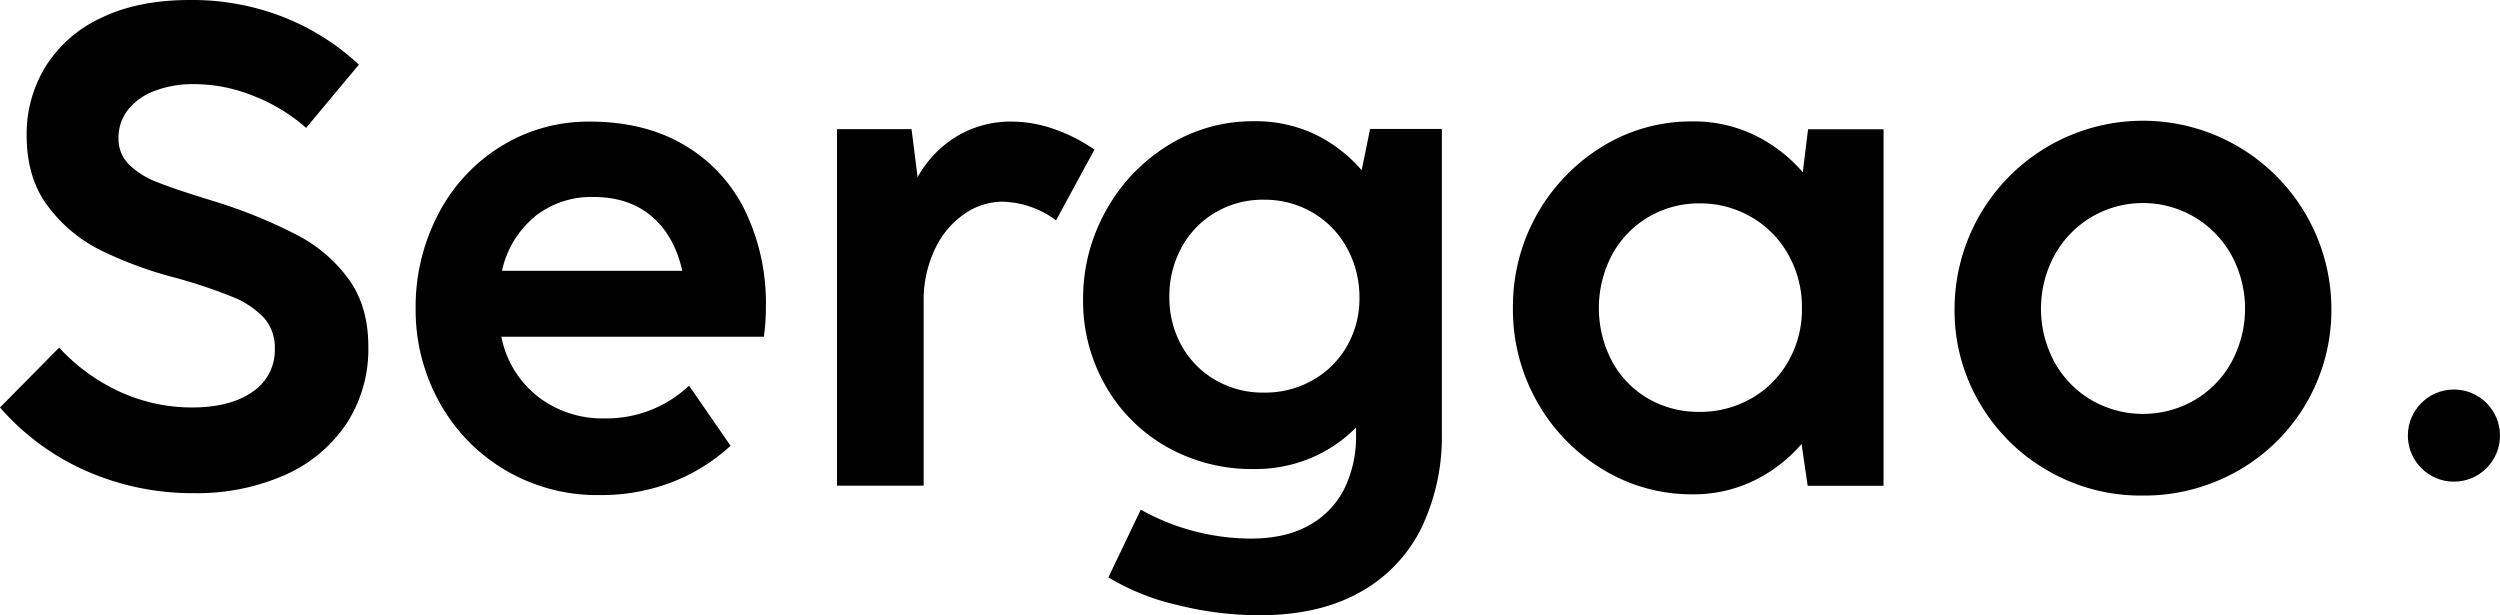
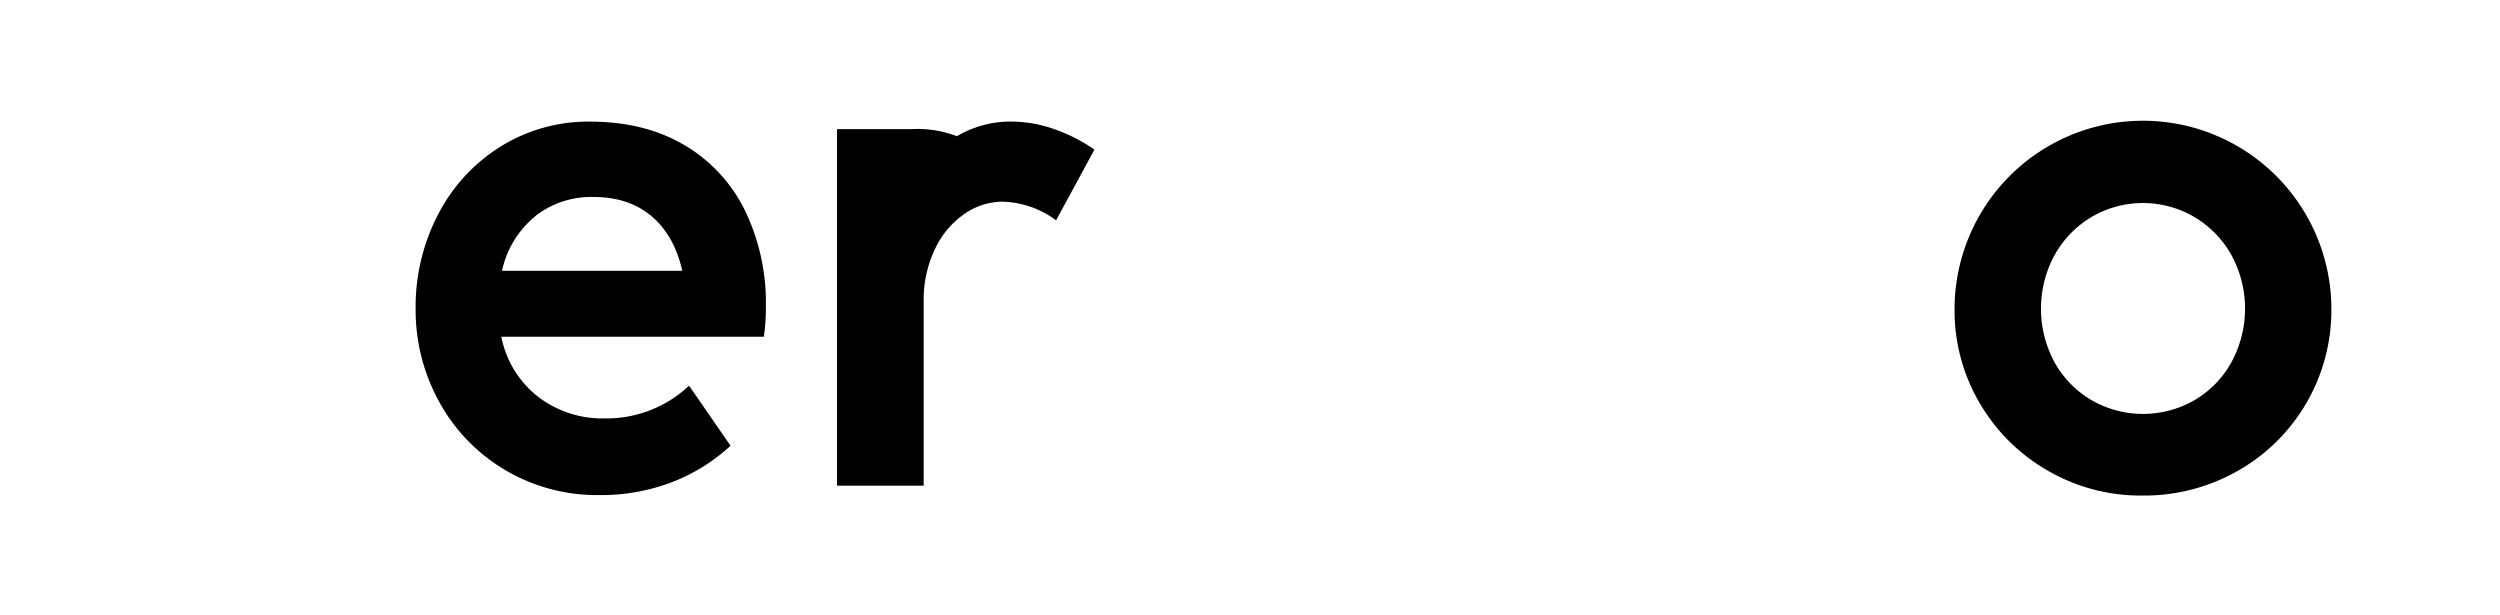
<svg xmlns="http://www.w3.org/2000/svg" viewBox="0 0 624.04 153.58">
  <title>Cocosharp</title>
  <g id="Layer_2" data-name="Layer 2">
    <g id="Layer_1-2" data-name="Layer 1">
-       <path d="M21.69,117.63A61.17,61.17,0,0,1,0,101.71L14.77,86.77A47.17,47.17,0,0,0,30.14,97.89a43.08,43.08,0,0,0,17.74,3.82q9.6,0,15.16-3.91A12.46,12.46,0,0,0,68.6,87a11.15,11.15,0,0,0-2.68-7.64A22.28,22.28,0,0,0,57.77,74a127.65,127.65,0,0,0-15.24-5A97.55,97.55,0,0,1,25,62.4,36.8,36.8,0,0,1,12,51.53q-5.35-7-5.35-17.83a32.2,32.2,0,0,1,4.67-17A32.28,32.28,0,0,1,25.17,4.5Q34.38,0,47.46,0A62.49,62.49,0,0,1,70.59,4.2a60,60,0,0,1,19,11.93L76.41,31.92a43.63,43.63,0,0,0-12.82-7.85A39.69,39.69,0,0,0,48.39,21a26.7,26.7,0,0,0-9.72,1.66A15.37,15.37,0,0,0,32,27.34a11.17,11.17,0,0,0-2.42,7.13,9,9,0,0,0,2.64,6.62,20.34,20.34,0,0,0,7,4.37q4.32,1.74,12.65,4.29l1.87.59a124.2,124.2,0,0,1,20.5,8.37,37.08,37.08,0,0,1,12.9,11.12q4.8,6.75,4.8,16.68a34,34,0,0,1-5.56,19.4,35.94,35.94,0,0,1-15.45,12.74,54.37,54.37,0,0,1-22.54,4.45A65.72,65.72,0,0,1,21.69,117.63Z" />
      <path d="M125.14,84.05A25.1,25.1,0,0,0,134.27,99a26.29,26.29,0,0,0,16.59,5.44A30,30,0,0,0,172,96.27l10.36,15a46.12,46.12,0,0,1-14.64,9.09,49.53,49.53,0,0,1-18.13,3.22,45,45,0,0,1-23.47-6.24,44.52,44.52,0,0,1-16.43-16.93,47.34,47.34,0,0,1-5.94-23.35,49.85,49.85,0,0,1,5.6-23.52,43.22,43.22,0,0,1,15.58-16.94,41.3,41.3,0,0,1,22.37-6.24q13.66,0,23.6,5.9A38.56,38.56,0,0,1,186,52.64a53,53,0,0,1,5.18,23.85,52.26,52.26,0,0,1-.51,7.56Zm8.4-30a24,24,0,0,0-8.23,13.54h45q-2-8.84-7.69-13.63t-14.47-4.79A22.68,22.68,0,0,0,133.54,54Z" />
-       <path d="M263,32.18a41.31,41.31,0,0,1,10.19,5.17L263.61,55A23.37,23.37,0,0,0,250,50.34a16.9,16.9,0,0,0-9.33,3.1,22,22,0,0,0-7.18,8.49,29.55,29.55,0,0,0-2.93,12.7v46.6H208.93v-89h18.6l1.52,12A27.61,27.61,0,0,1,238.86,34a26.28,26.28,0,0,1,13.8-3.65A32.12,32.12,0,0,1,263,32.18Z" />
-       <path d="M342,32.18h17.91v75.9a52.81,52.81,0,0,1-5.05,23.6,37,37,0,0,1-15.28,16.09q-10.23,5.8-25.26,5.81A84.47,84.47,0,0,1,293.83,151a58,58,0,0,1-17.15-6.88l8.07-16.89a56.89,56.89,0,0,0,27.42,7.21q8.83,0,14.73-3.39a21.3,21.3,0,0,0,8.74-9.21,29.43,29.43,0,0,0,2.85-13.12v-2a35.23,35.23,0,0,1-11.34,7.64,36.13,36.13,0,0,1-14.3,2.72,43.08,43.08,0,0,1-21.52-5.48A40.5,40.5,0,0,1,276,96.36a42.36,42.36,0,0,1-5.64-21.73,44.68,44.68,0,0,1,5.68-22,44.09,44.09,0,0,1,15.46-16.3,39.89,39.89,0,0,1,21.47-6.07,34.65,34.65,0,0,1,15.2,3.23,36.12,36.12,0,0,1,11.72,9ZM327.79,94.83a22.58,22.58,0,0,0,8.49-8.53,23.73,23.73,0,0,0,3.06-11.93A25.39,25.39,0,0,0,336.28,62a23,23,0,0,0-8.53-8.88,23.56,23.56,0,0,0-12.27-3.27,23.25,23.25,0,0,0-12.18,3.23,22.57,22.57,0,0,0-8.41,8.79,25.15,25.15,0,0,0-3,12.18,24.59,24.59,0,0,0,3,12.14,22.53,22.53,0,0,0,8.41,8.62A23.5,23.5,0,0,0,315.48,98,24.06,24.06,0,0,0,327.79,94.83Z" />
-       <path d="M451.32,32.26h18.84v89H451.23l-1.53-10.44a37.24,37.24,0,0,1-12,9.21,34.52,34.52,0,0,1-15.36,3.36A42.41,42.41,0,0,1,400,117.12a45.65,45.65,0,0,1-16.35-16.9,46.66,46.66,0,0,1-6-23.39A46.78,46.78,0,0,1,400,36.55a42.2,42.2,0,0,1,22.33-6.24,34.9,34.9,0,0,1,15.57,3.39A37.47,37.47,0,0,1,450,43Zm-14.18,67.2a24.62,24.62,0,0,0,9.25-9.26,26.07,26.07,0,0,0,3.4-13.28,26.54,26.54,0,0,0-3.4-13.37,24.73,24.73,0,0,0-9.25-9.38,25.24,25.24,0,0,0-12.91-3.4,24.59,24.59,0,0,0-12.73,3.4,24.23,24.23,0,0,0-9.08,9.38,28.5,28.5,0,0,0,0,26.7,23.86,23.86,0,0,0,9,9.25,25,25,0,0,0,12.77,3.31A25.6,25.6,0,0,0,437.14,99.46Z" />
+       <path d="M263,32.18a41.31,41.31,0,0,1,10.19,5.17L263.61,55A23.37,23.37,0,0,0,250,50.34a16.9,16.9,0,0,0-9.33,3.1,22,22,0,0,0-7.18,8.49,29.55,29.55,0,0,0-2.93,12.7v46.6H208.93v-89h18.6A27.61,27.61,0,0,1,238.86,34a26.28,26.28,0,0,1,13.8-3.65A32.12,32.12,0,0,1,263,32.18Z" />
      <path d="M511.13,117.46a46.19,46.19,0,0,1-17-16.9,45.44,45.44,0,0,1-6.24-23.39,47,47,0,1,1,94.06,0,46.08,46.08,0,0,1-23.3,40.33,47.3,47.3,0,0,1-23.9,6.2A46.19,46.19,0,0,1,511.13,117.46ZM547.8,99.88A25,25,0,0,0,557,90.42a28,28,0,0,0,0-26.75,25.34,25.34,0,0,0-9.25-9.5,25.36,25.36,0,0,0-25.68,0,25.38,25.38,0,0,0-9.21,9.5,28.09,28.09,0,0,0,0,26.79,25.09,25.09,0,0,0,9.21,9.42,25.76,25.76,0,0,0,25.72,0Z" />
-       <circle cx="612.54" cy="108.73" r="11.5" />
    </g>
  </g>
</svg>